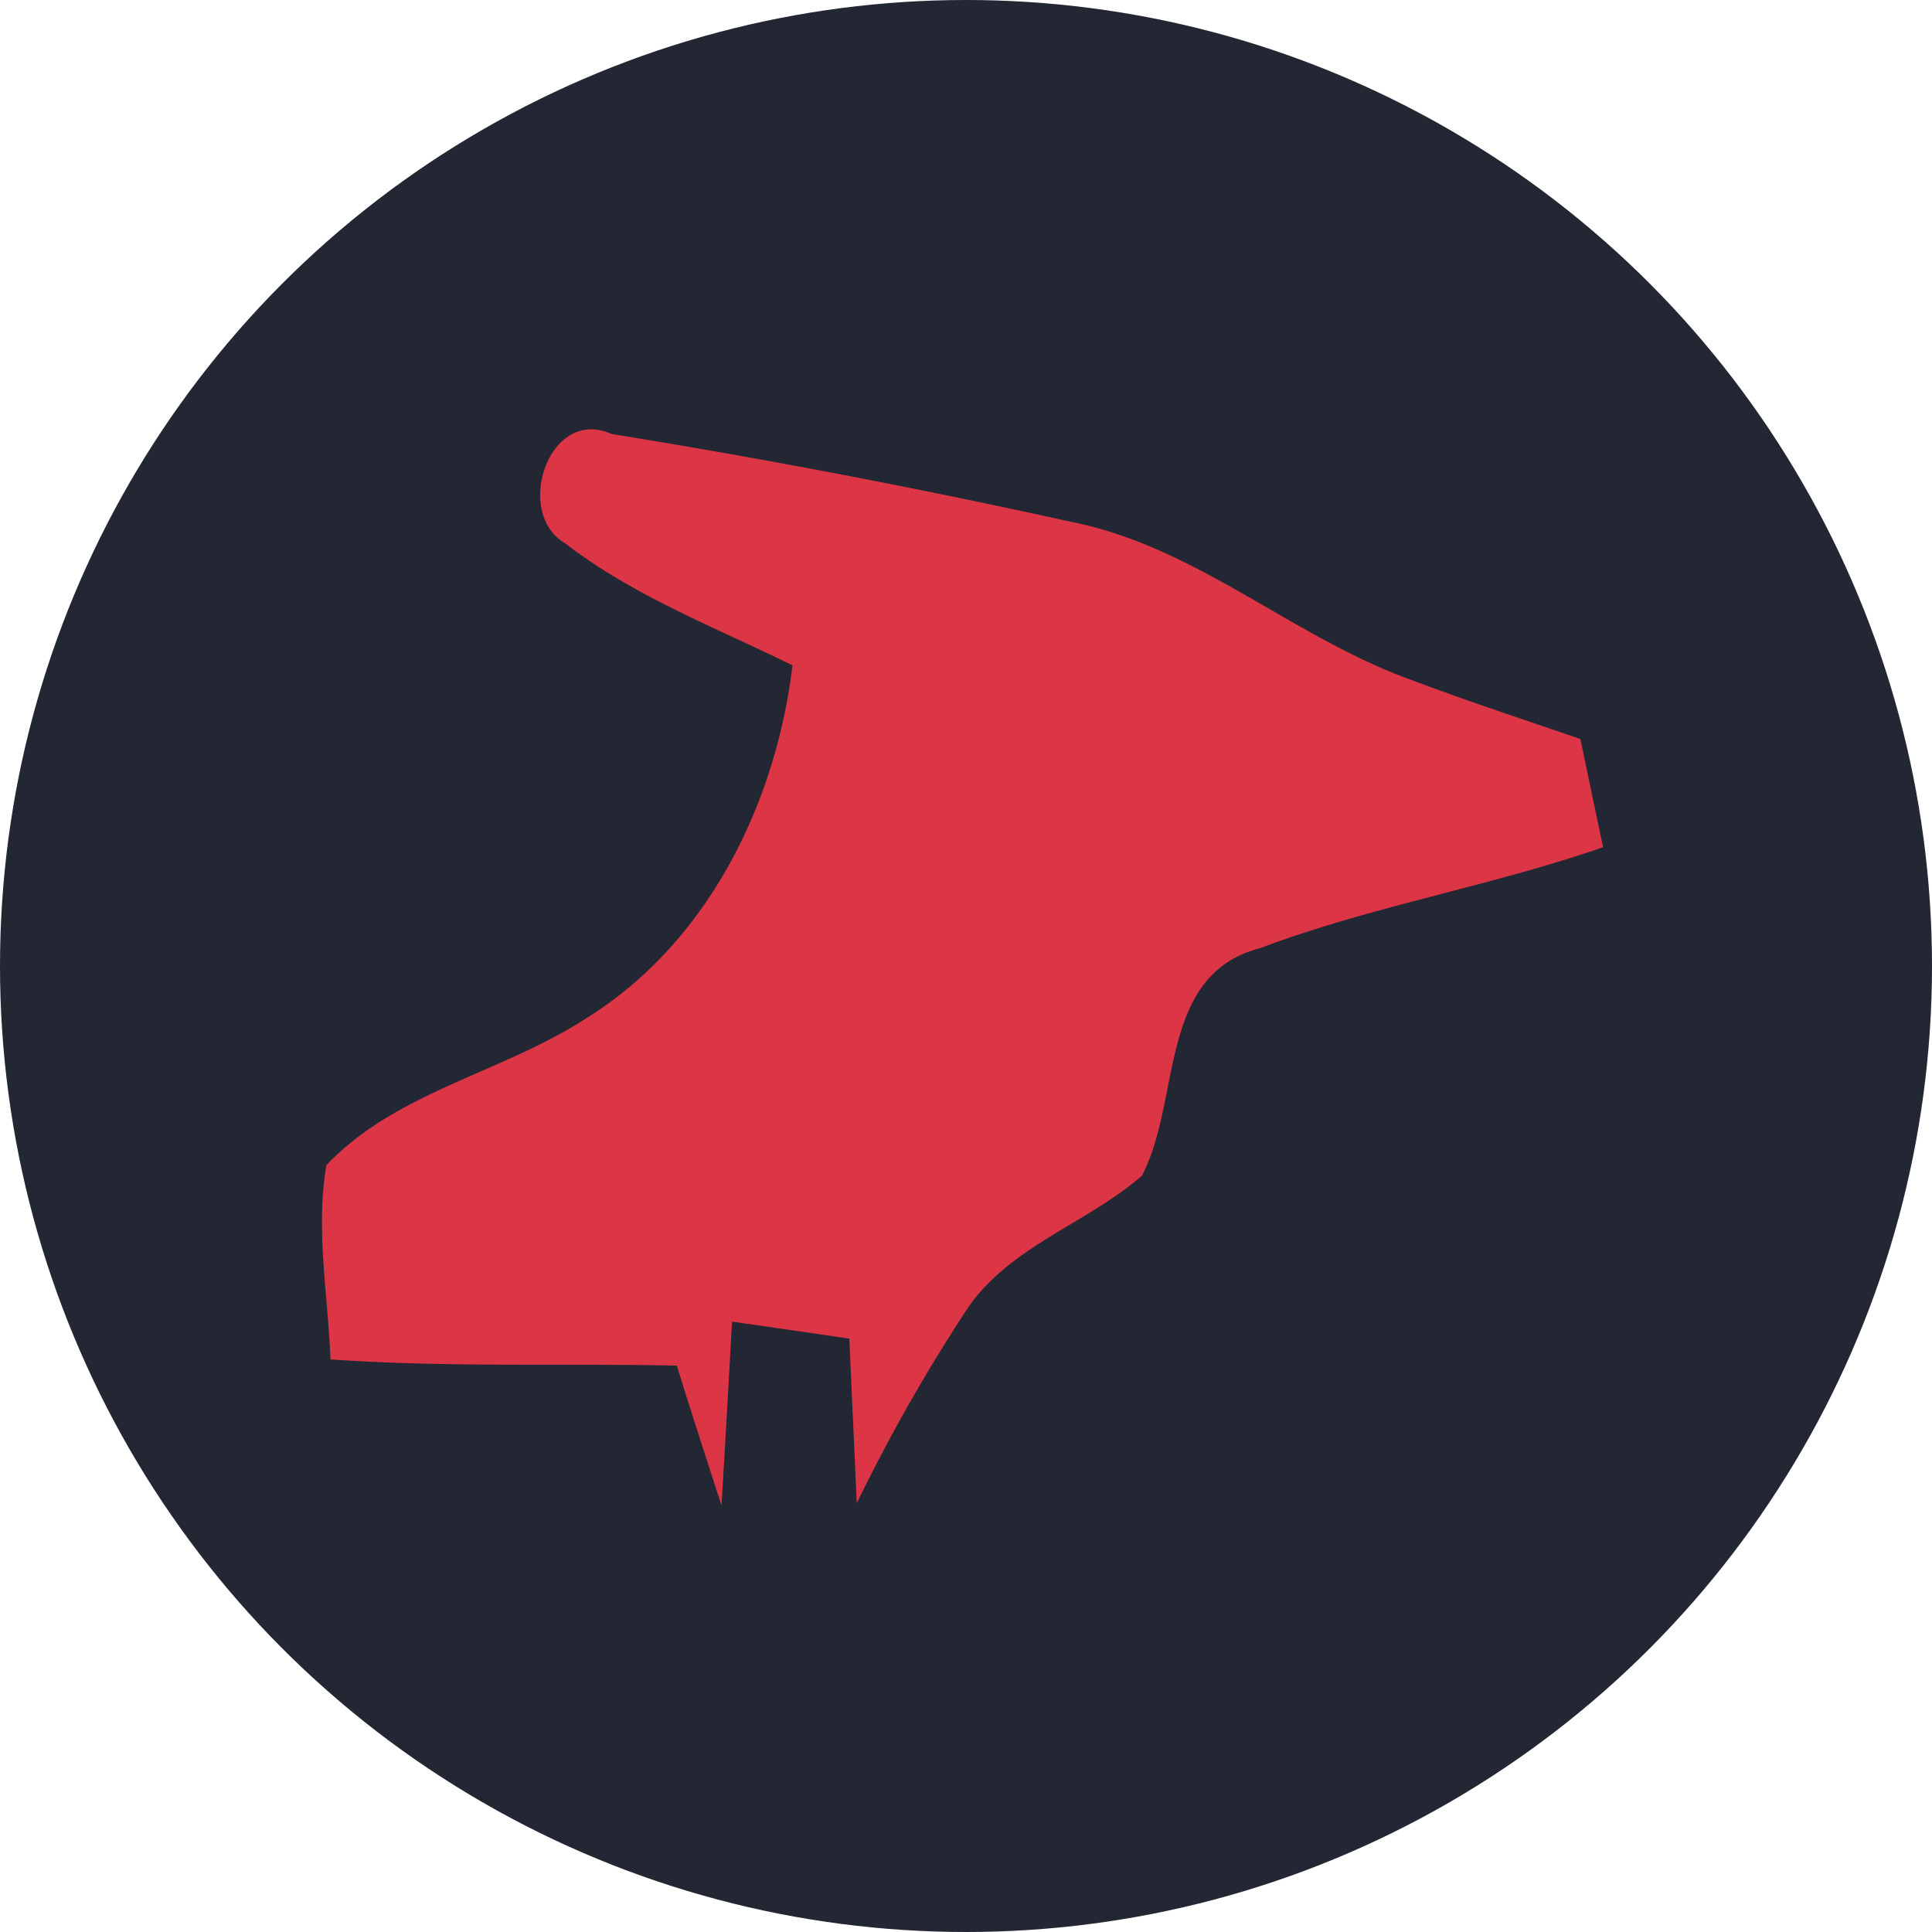
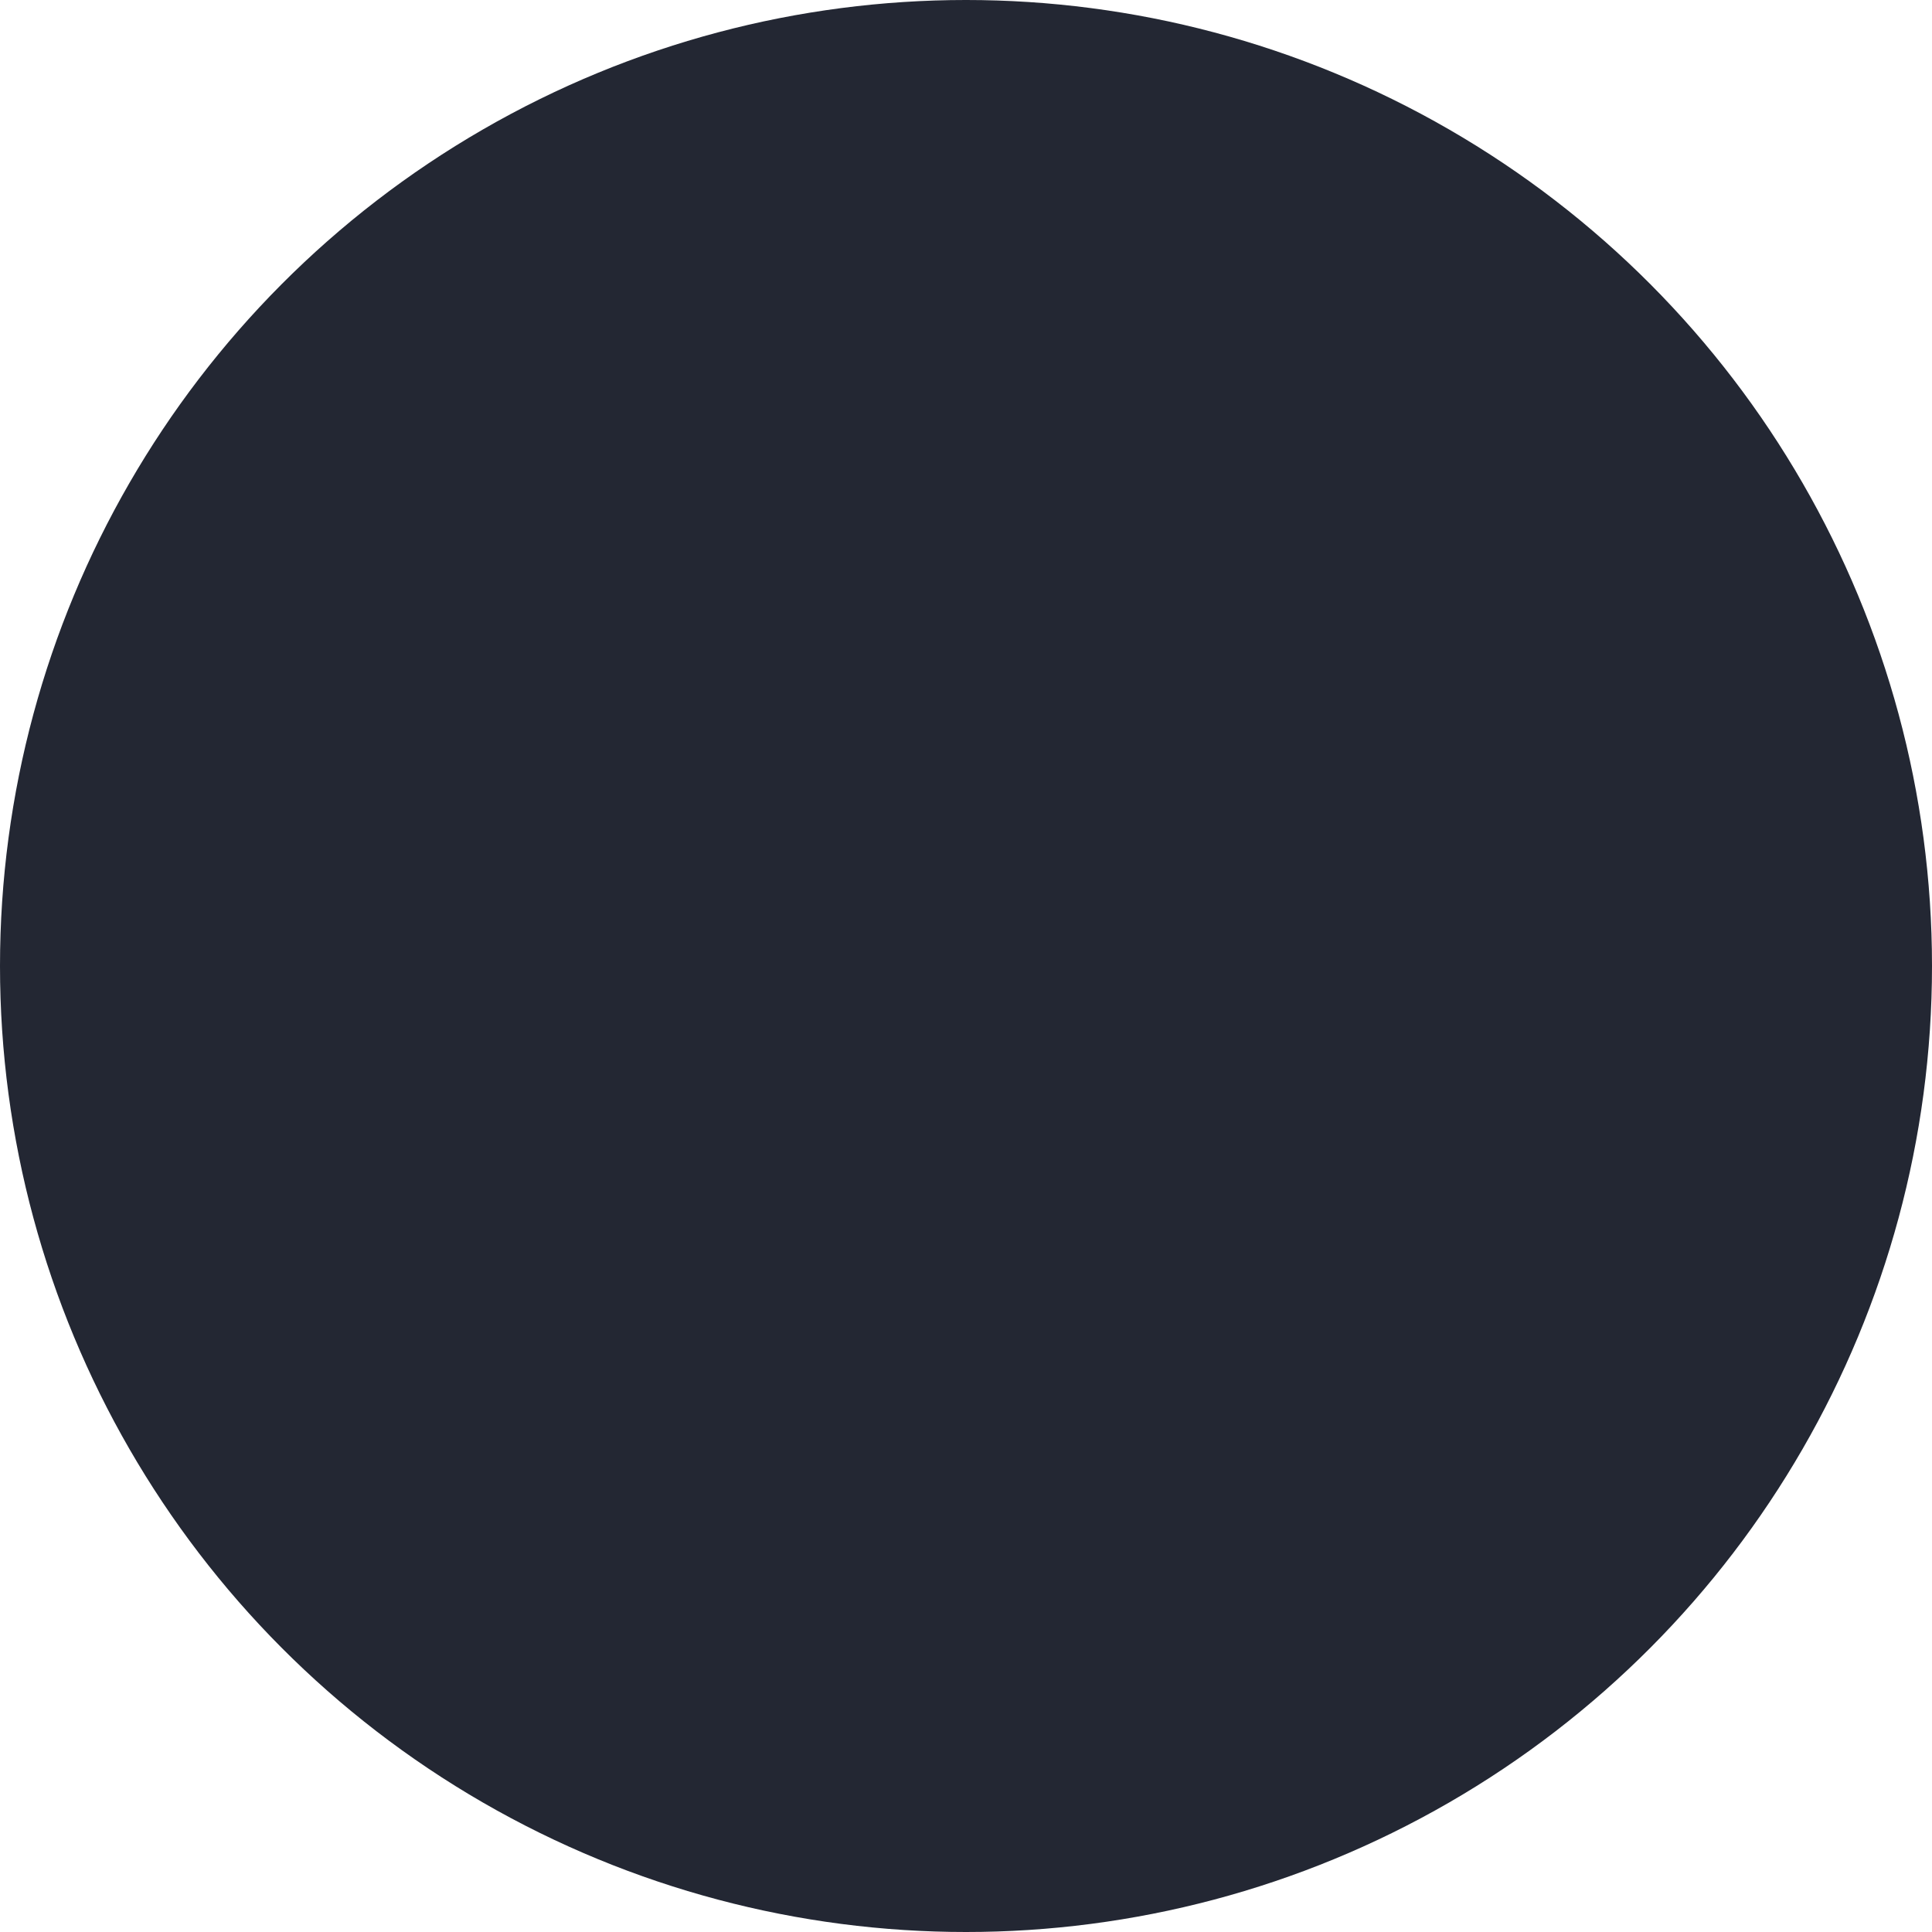
<svg xmlns="http://www.w3.org/2000/svg" width="90" height="90" viewBox="0 0 90 90">
  <g transform="translate(-12 -214)">
    <circle cx="45" cy="45" r="45" transform="translate(12 214)" fill="#232733" />
-     <path d="M323.18,228.489c-2.437-1.413-.757-6.41,2.148-5.1q10.734,1.736,21.368,4.084c5.876,1.146,10.383,5.409,15.937,7.389,2.582.979,5.219,1.836,7.834,2.738.345,1.669.7,3.35,1.057,5.041-5.264,1.825-10.795,2.749-15.992,4.707-4.774,1.246-3.639,7.1-5.5,10.606-2.56,2.215-6.1,3.261-8.091,6.132a80.755,80.755,0,0,0-5.186,9.114c-.111-2.56-.234-5.119-.345-7.668-1.825-.267-3.65-.534-5.464-.79q-.234,4.274-.49,8.569c-.7-2.17-1.414-4.351-2.081-6.522-5.375-.111-10.761.089-16.137-.289-.111-3-.7-6.054-.189-9.048,3.227-3.406,8.157-4.3,12.019-6.789,5.7-3.494,8.914-9.994,9.693-16.493C330.18,232.4,326.362,230.949,323.18,228.489Z" transform="translate(-284.845 10.826)" fill="#dc3545" />
  </g>
</svg>